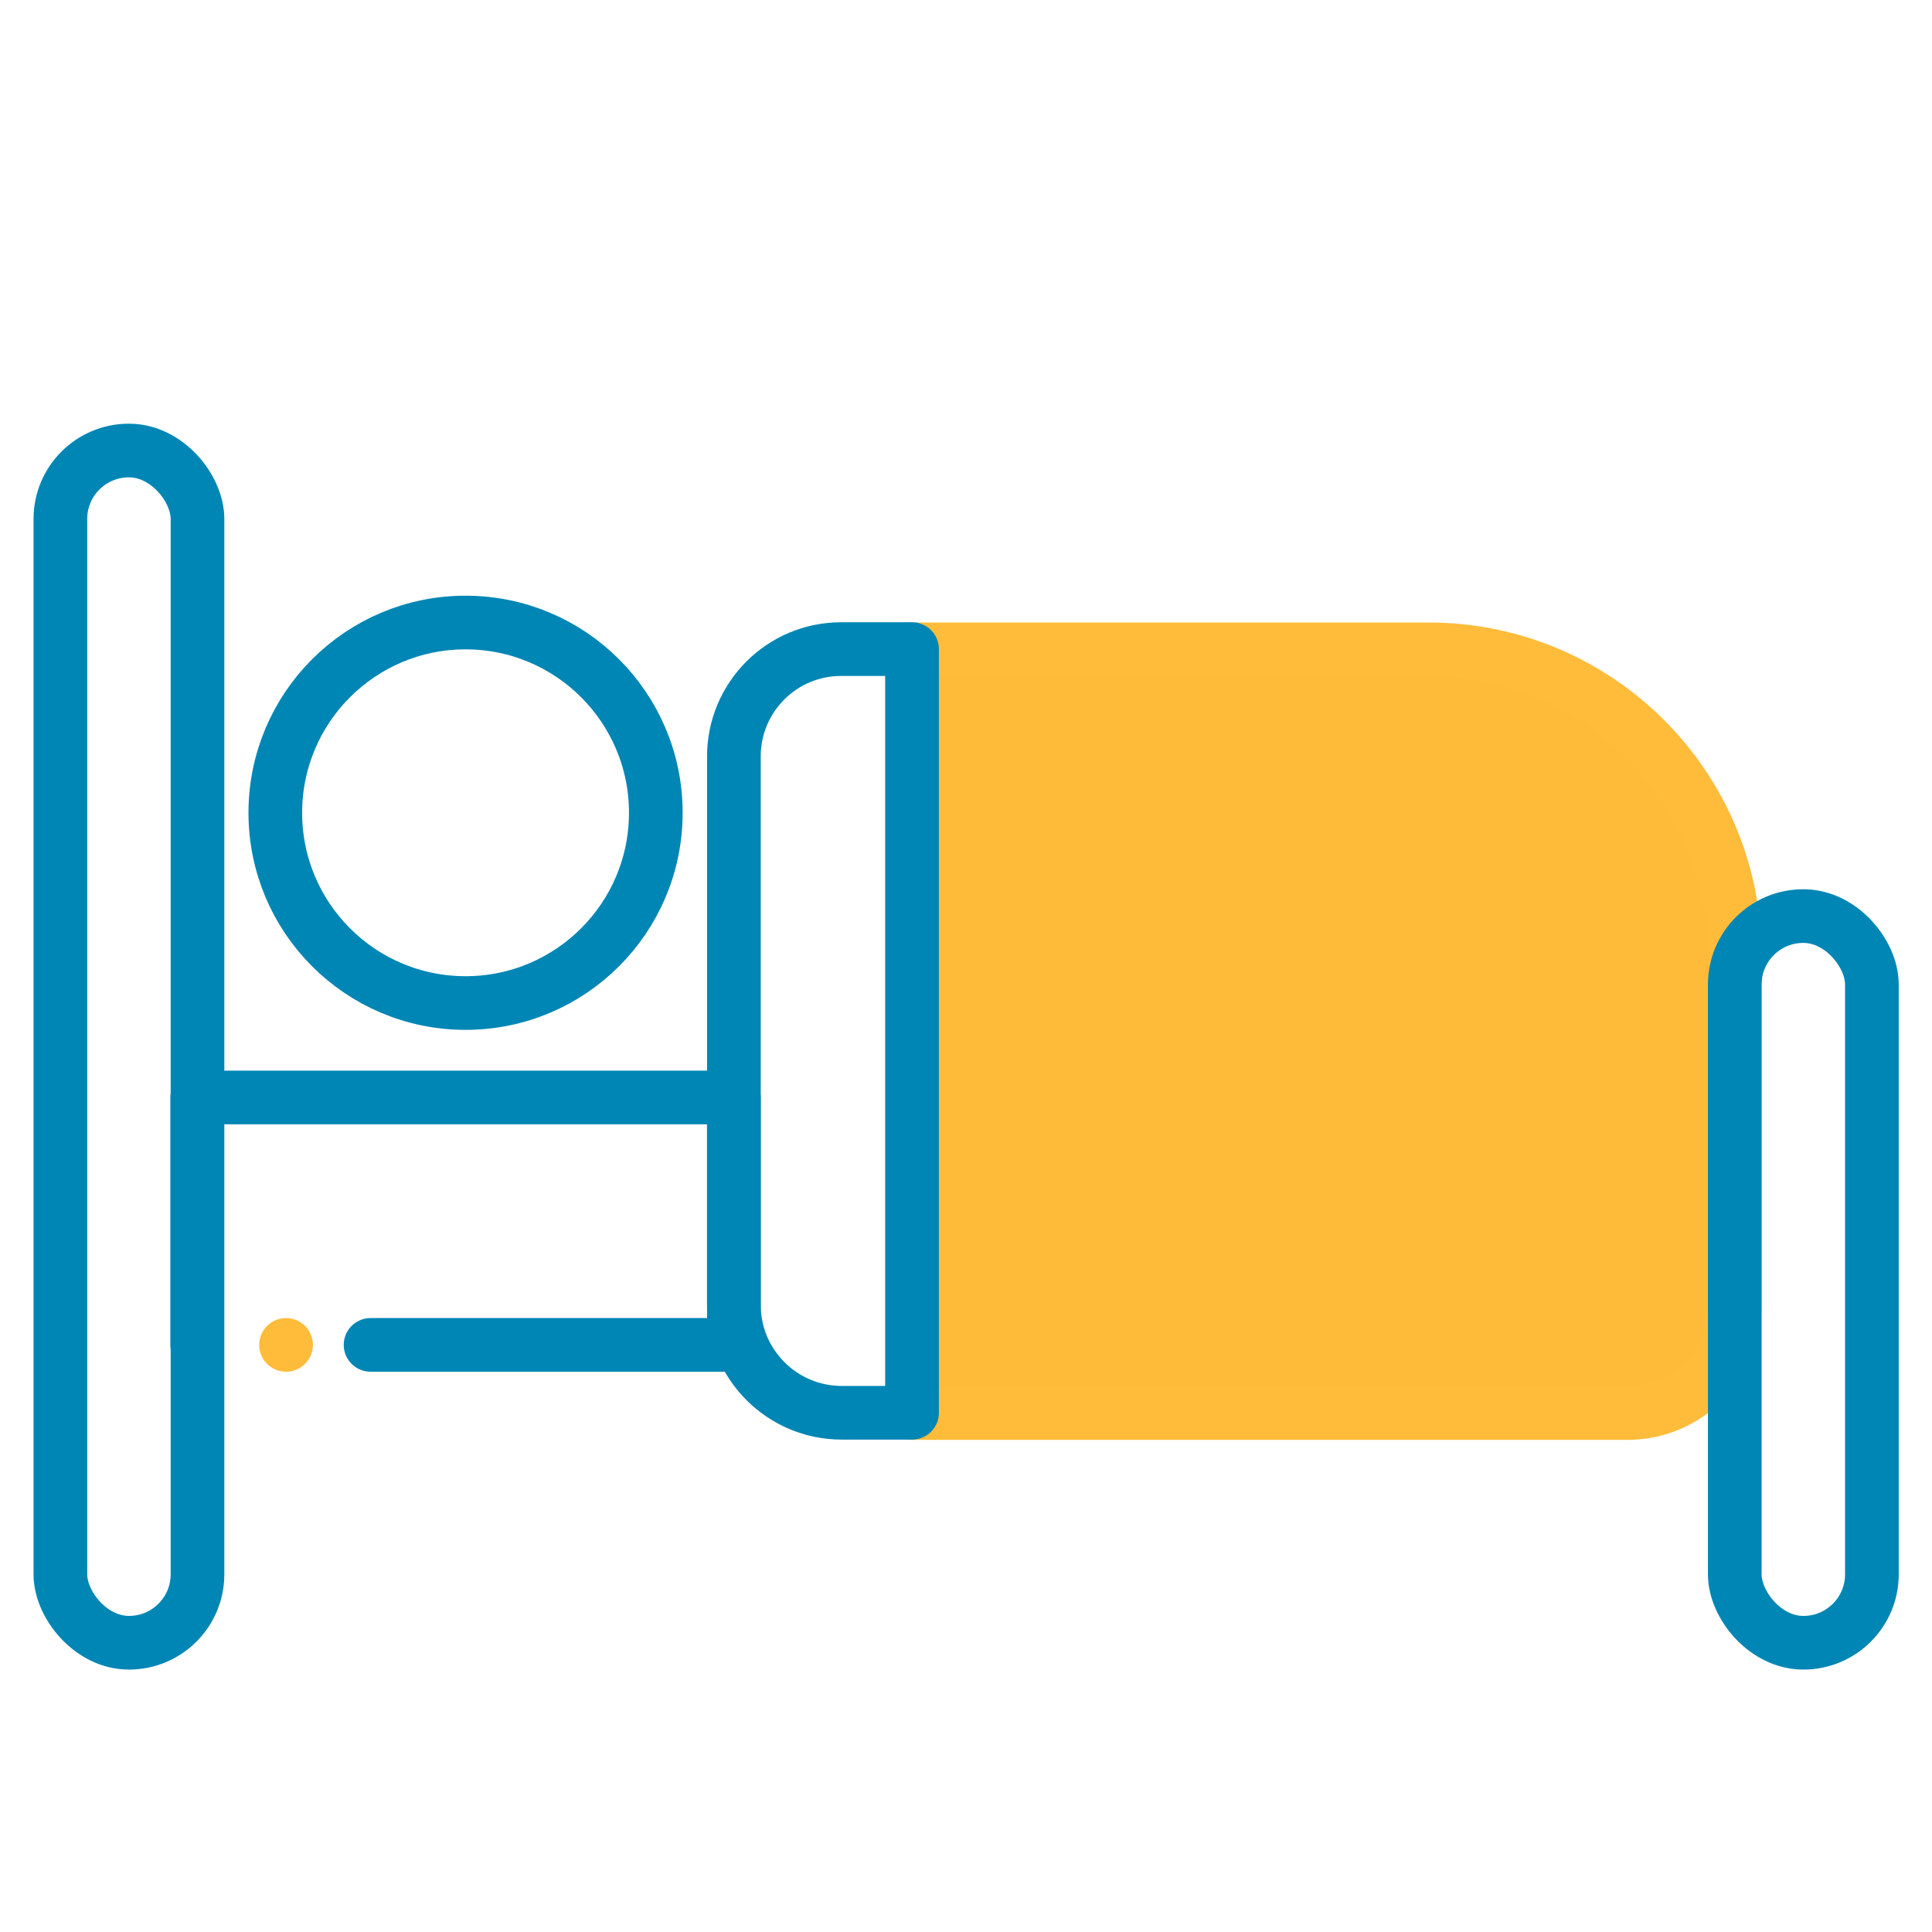
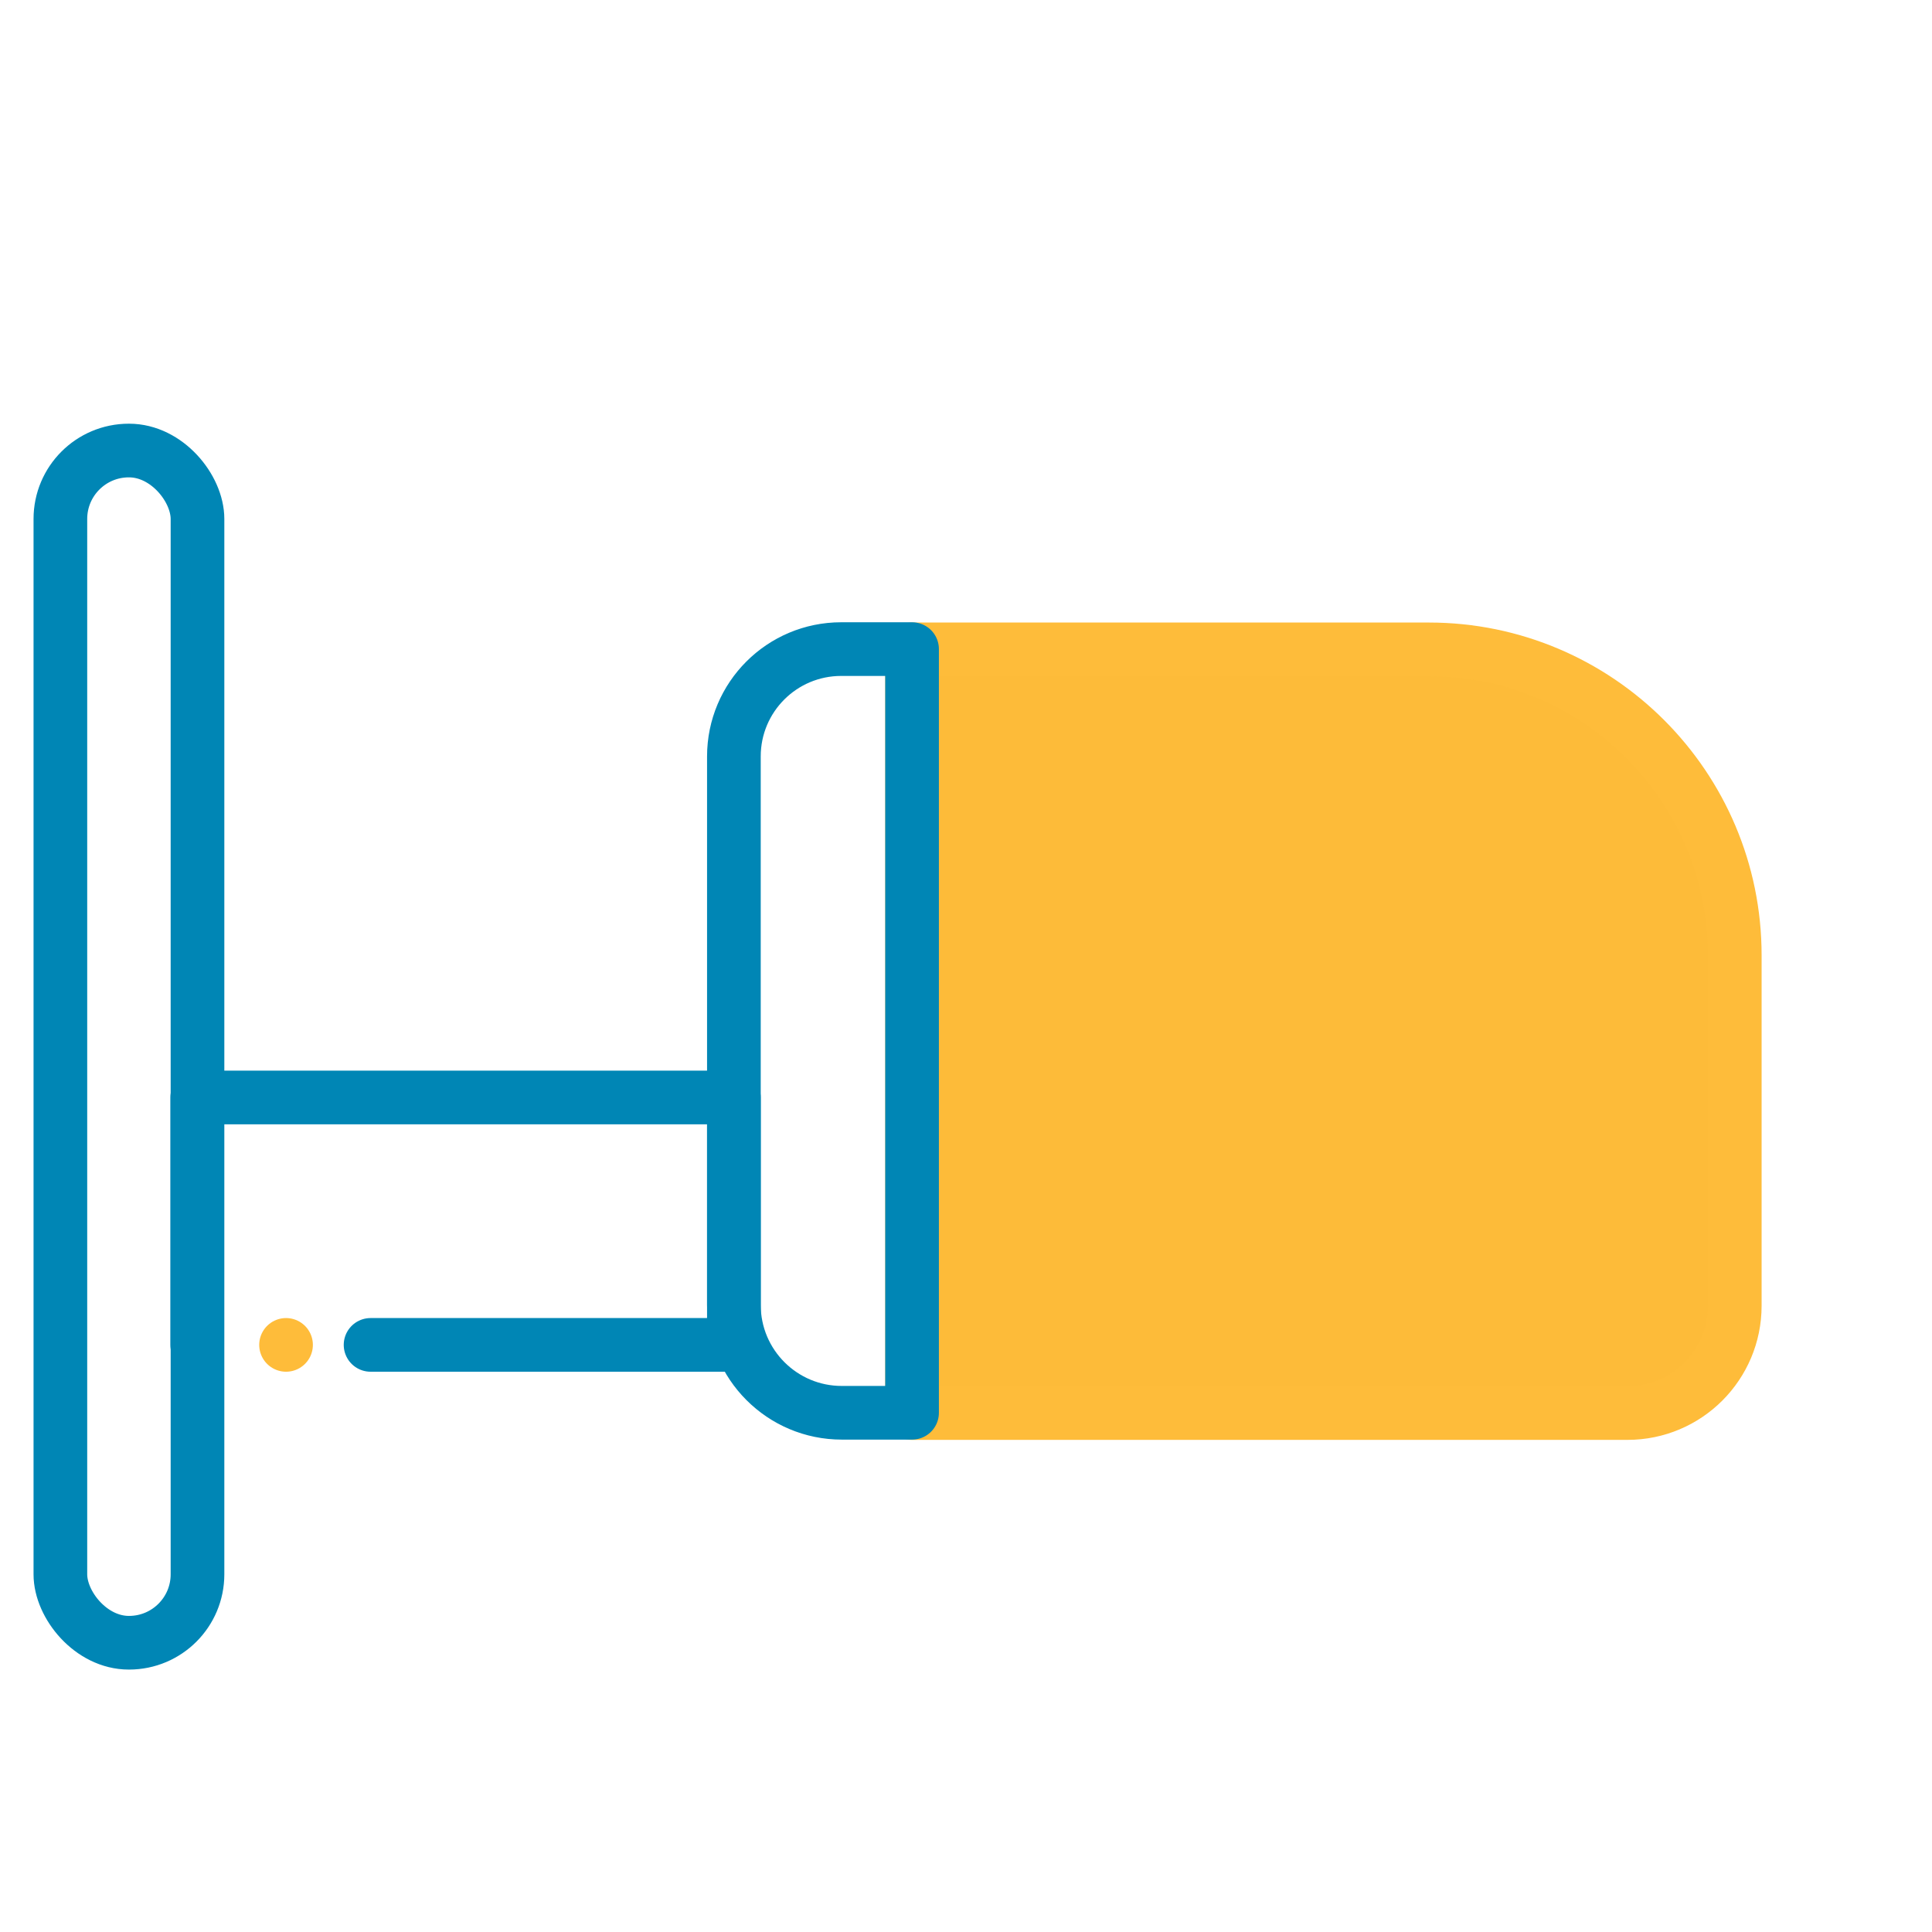
<svg xmlns="http://www.w3.org/2000/svg" id="Layer_1" viewBox="0 0 72 72">
  <line x1="10.66" y1="50.12" x2="10.66" y2="50.12" fill="#fdbb39" stroke="#febc3a" stroke-linecap="round" stroke-linejoin="round" stroke-width="2" />
  <polyline points="7.35 50.12 7.35 40.9 27.35 40.9 27.35 50.12 13.81 50.12" fill="none" stroke="#0086b5" stroke-linecap="round" stroke-linejoin="round" stroke-width="2" />
  <path d="M46.48,23.1h13.07c2.21,0,4,1.79,4,4v26.66h-28.46v-19.26c0-6.29,5.11-11.4,11.4-11.4Z" transform="translate(87.75 -10.89) rotate(90)" fill="#fdbb39" stroke="#febc3a" stroke-linecap="round" stroke-linejoin="round" stroke-width="2" />
  <path d="M16.44,35.11h28.46v2.62c0,2.22-1.8,4.02-4.02,4.02h-20.44c-2.21,0-4-1.79-4-4v-2.64h0Z" transform="translate(69.1 7.75) rotate(90)" fill="none" stroke="#0086b5" stroke-linecap="round" stroke-linejoin="round" stroke-width="2" />
-   <rect x="64.65" y="34.14" width="5.11" height="27.08" rx="2.55" ry="2.55" fill="none" stroke="#0086b5" stroke-linecap="round" stroke-linejoin="round" stroke-width="2" />
  <rect x="2.25" y="16.79" width="5.11" height="44.43" rx="2.55" ry="2.55" fill="none" stroke="#0086b5" stroke-linecap="round" stroke-linejoin="round" stroke-width="2" />
-   <circle cx="17.35" cy="30.29" r="7.09" fill="none" stroke="#0086b5" stroke-linecap="round" stroke-linejoin="round" stroke-width="2" />
  <rect x="0" width="72" height="72" fill="none" />
</svg>